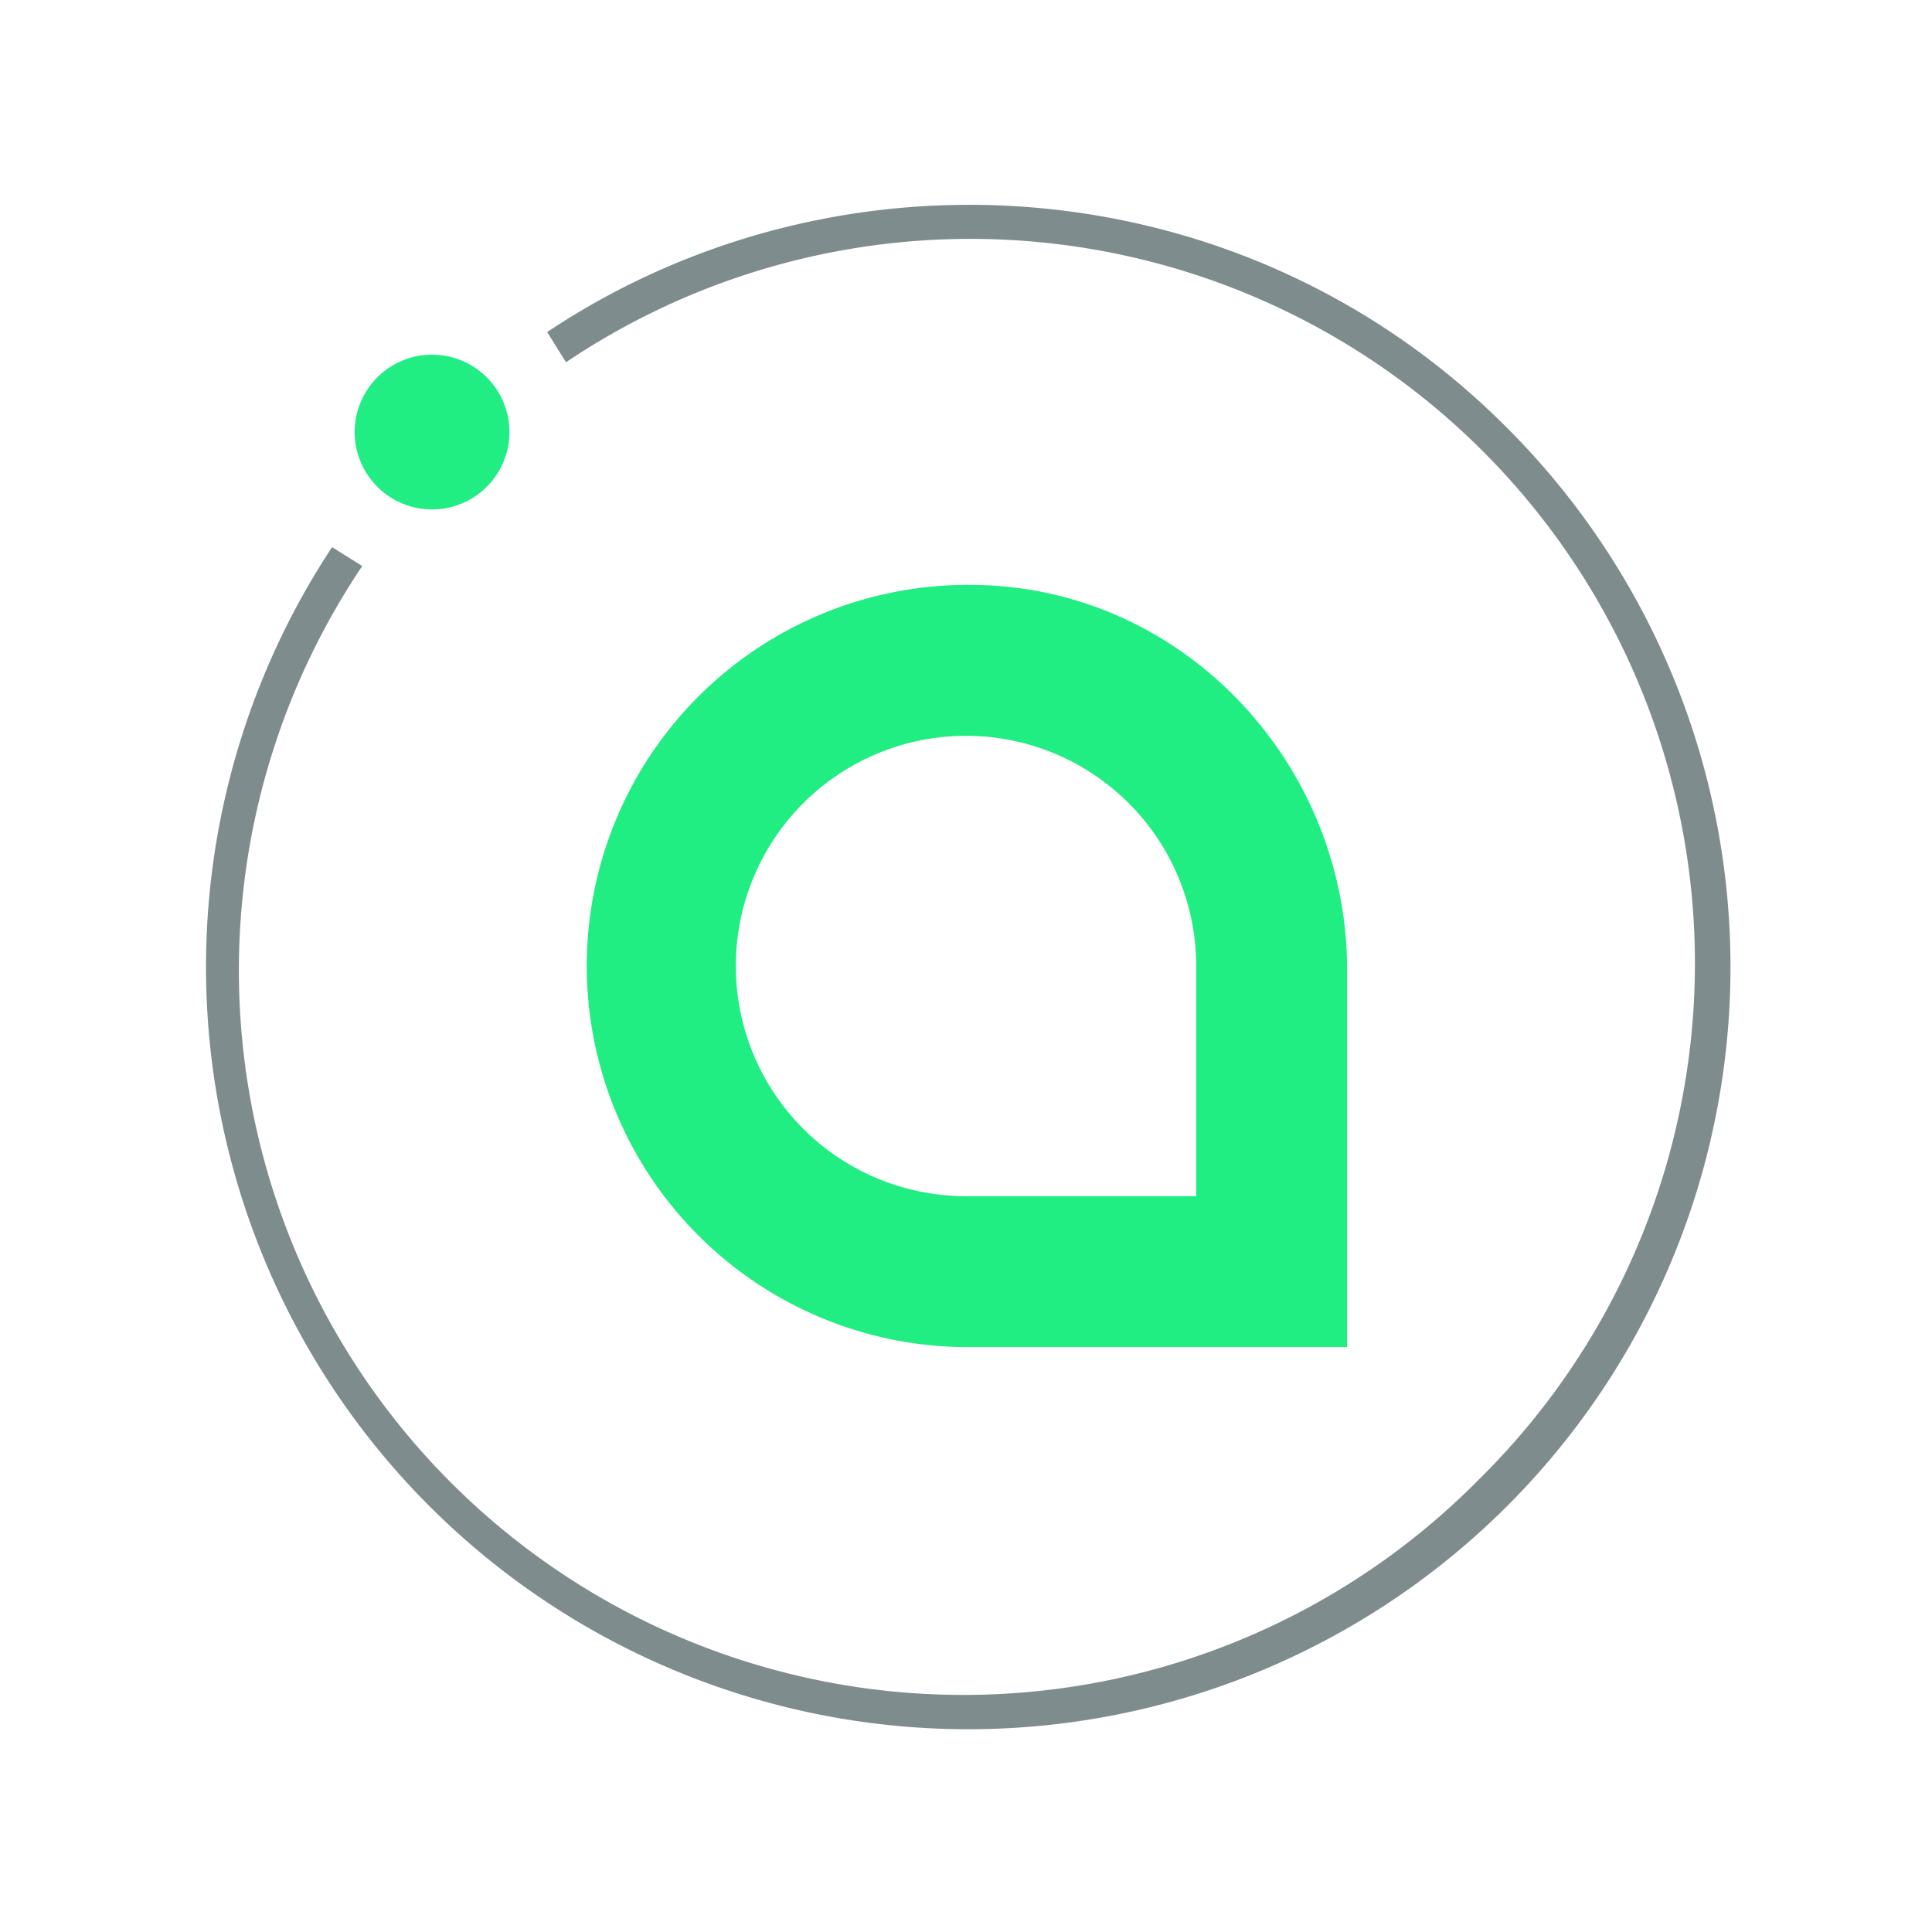
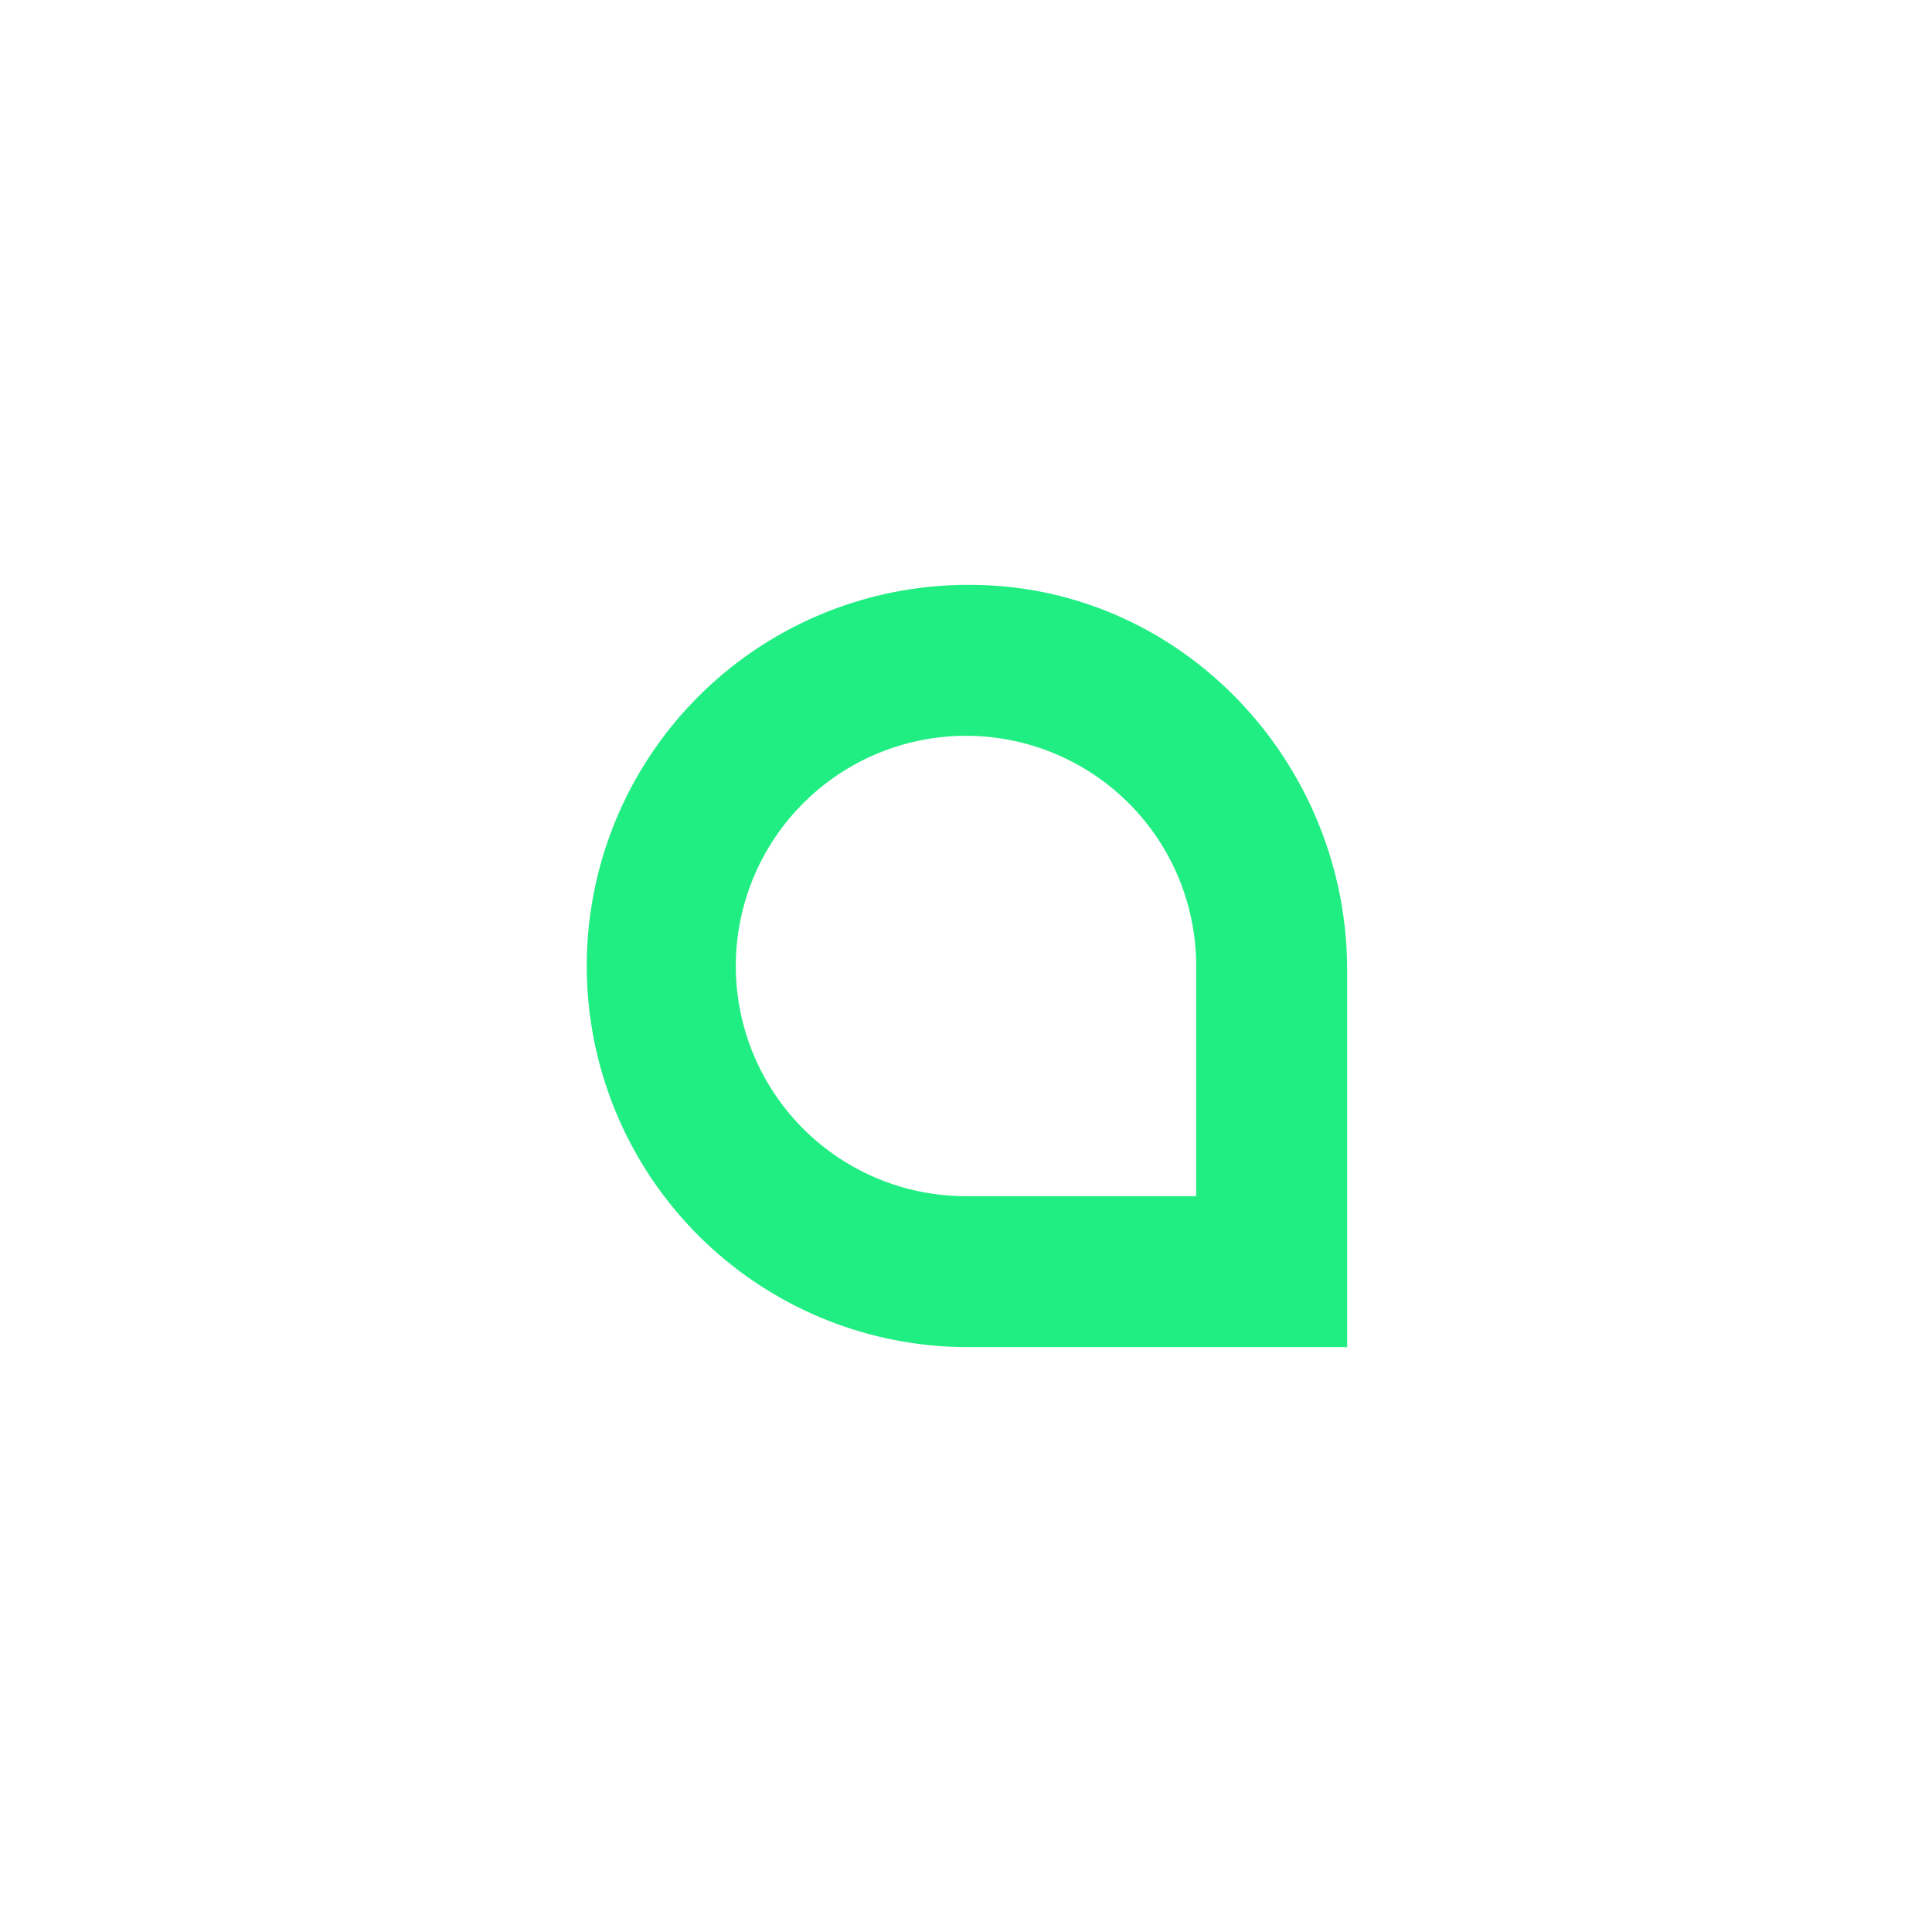
<svg xmlns="http://www.w3.org/2000/svg" id="Layer_1" viewBox="0 0 512 512">
  <defs />
  <style>
    .st1{fill:#20ee82}
  </style>
-   <path id="Layer_2_1_" fill="none" d="M0 0h512v512H0z" />
  <g id="Layer_3">
    <path d="M317 256v61h-61a61 61 0 1161-61m-60-101a101 101 0 10-1 202h101V257c0-55-44-102-100-102" class="st1" />
-     <path fill="#7f8c8d" d="M399 113c-69-69-176-77-254-25l5 8a192 192 0 01242 296A192 192 0 0196 150l-8-5a202 202 0 10311-32" />
-     <path d="M100 100a20 20 0 1129 29 20 20 0 01-29-29" class="st1" />
  </g>
</svg>